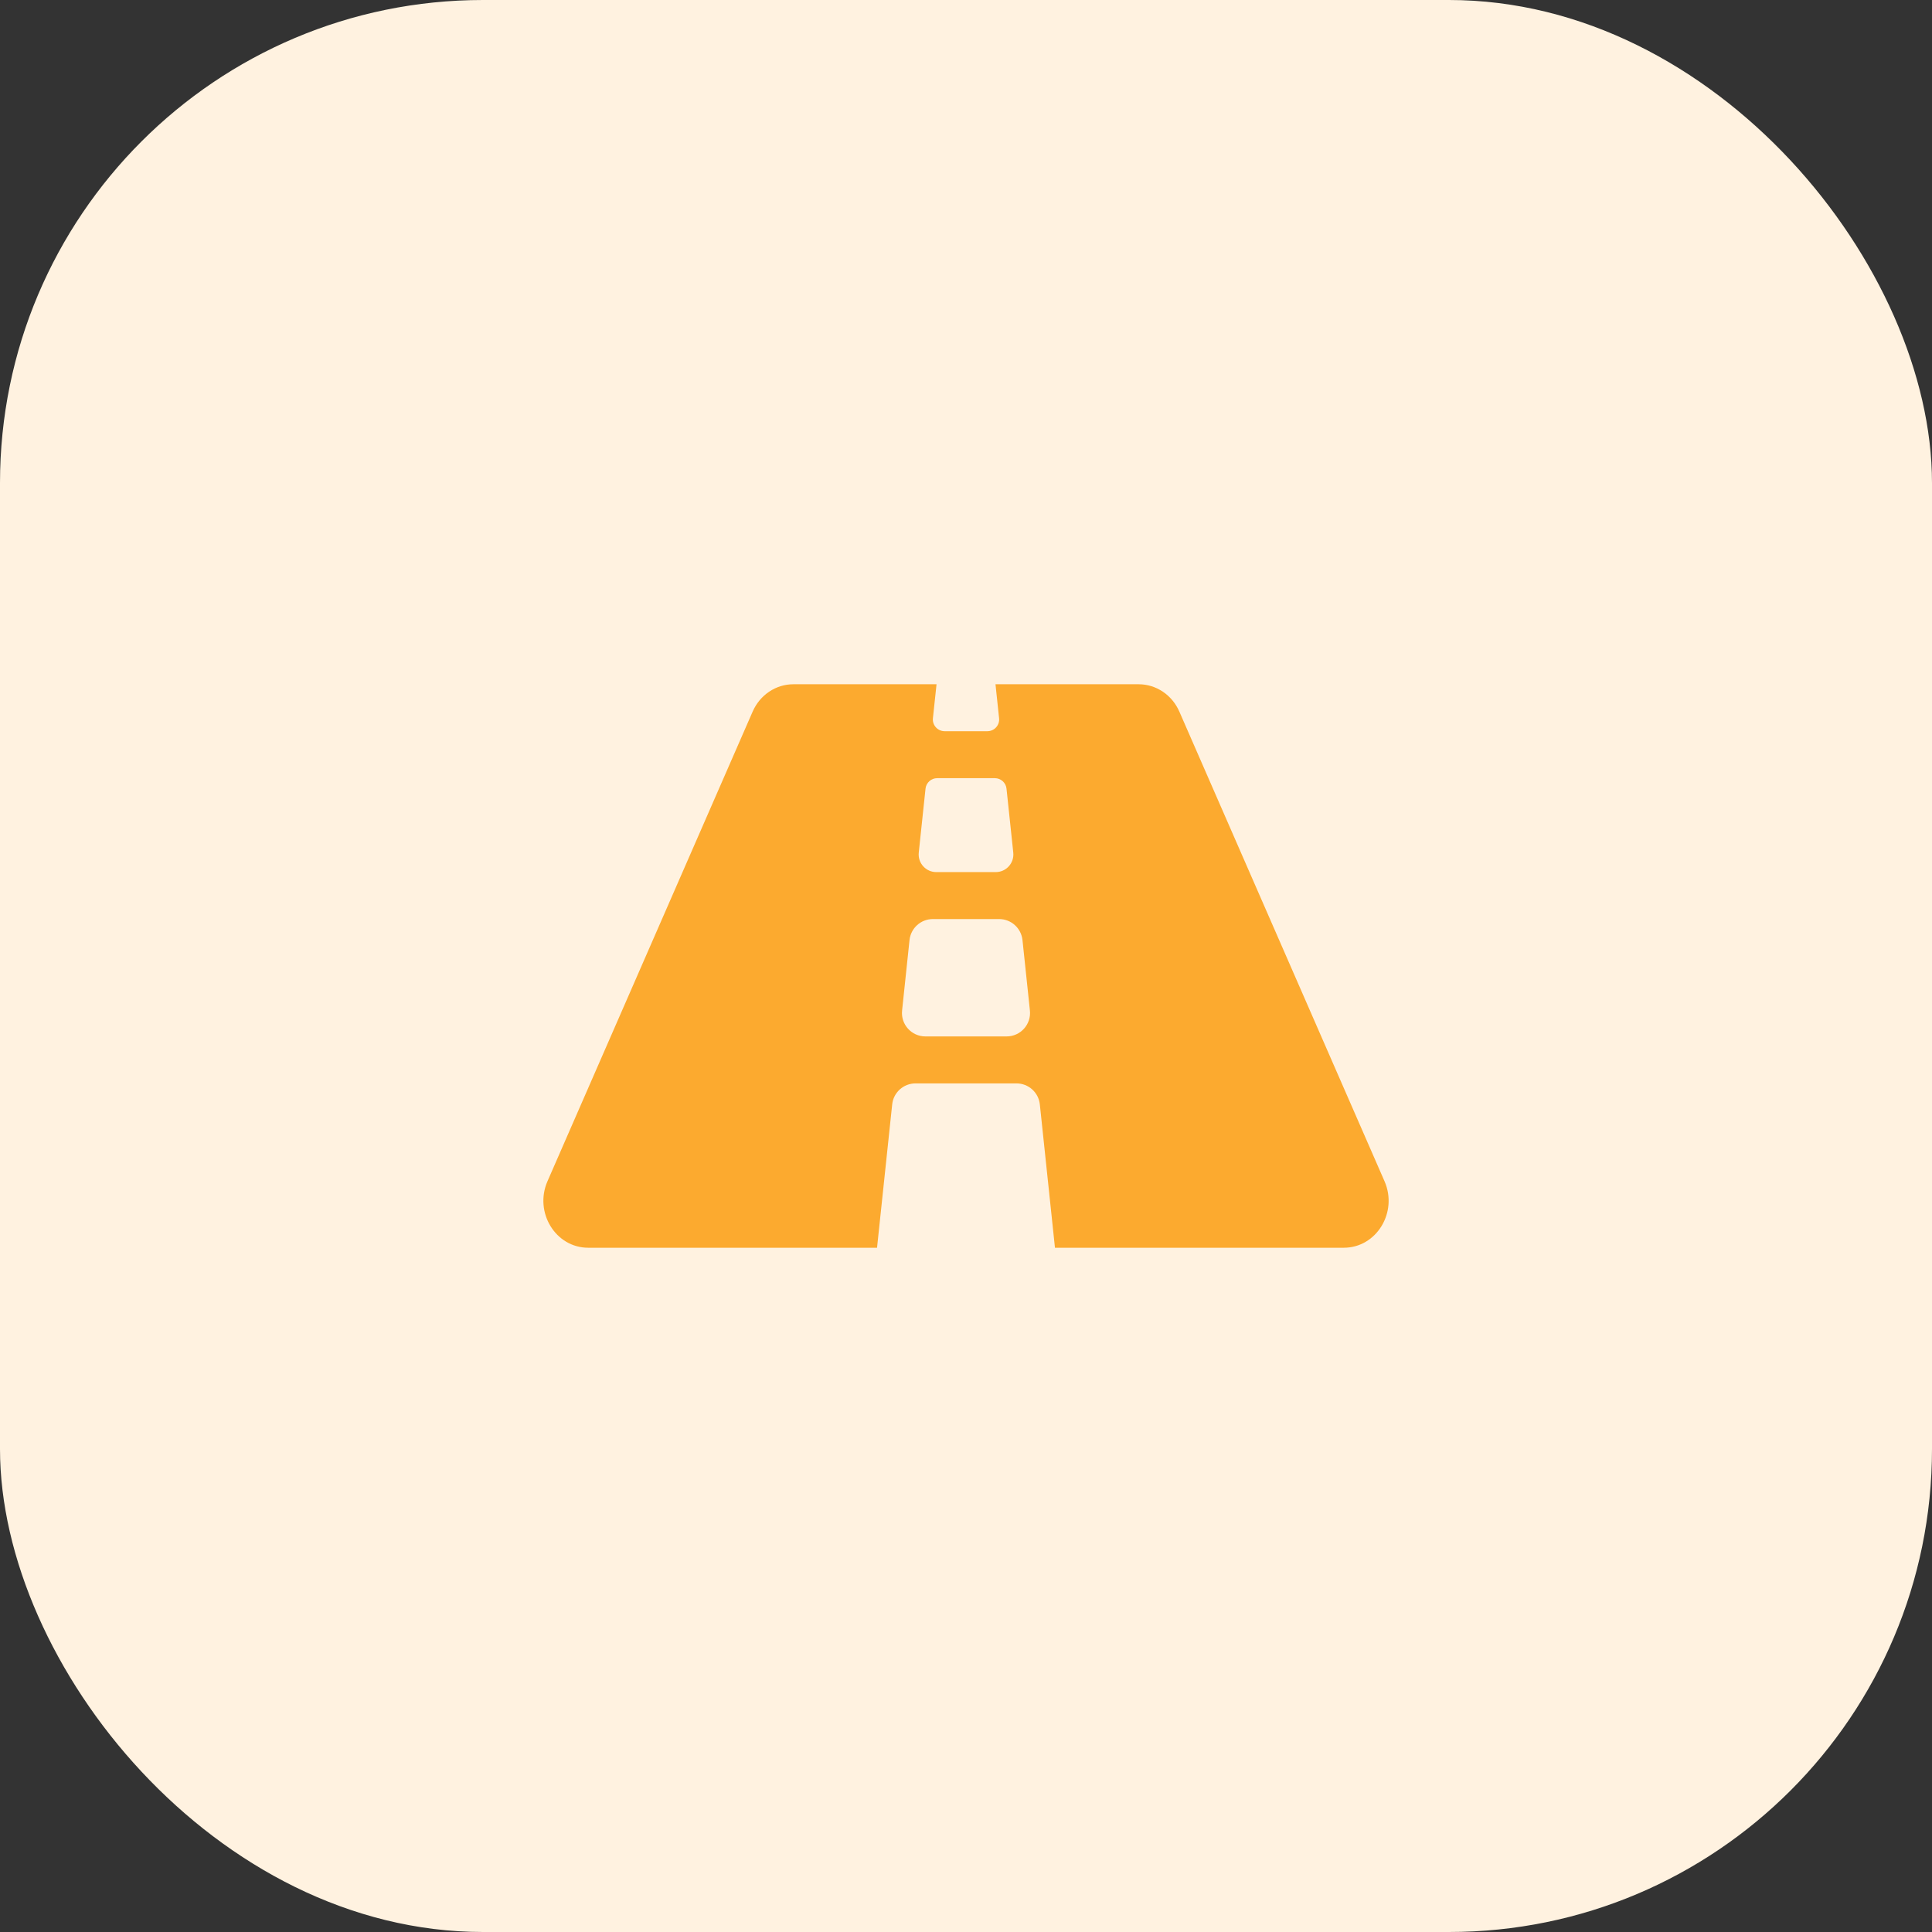
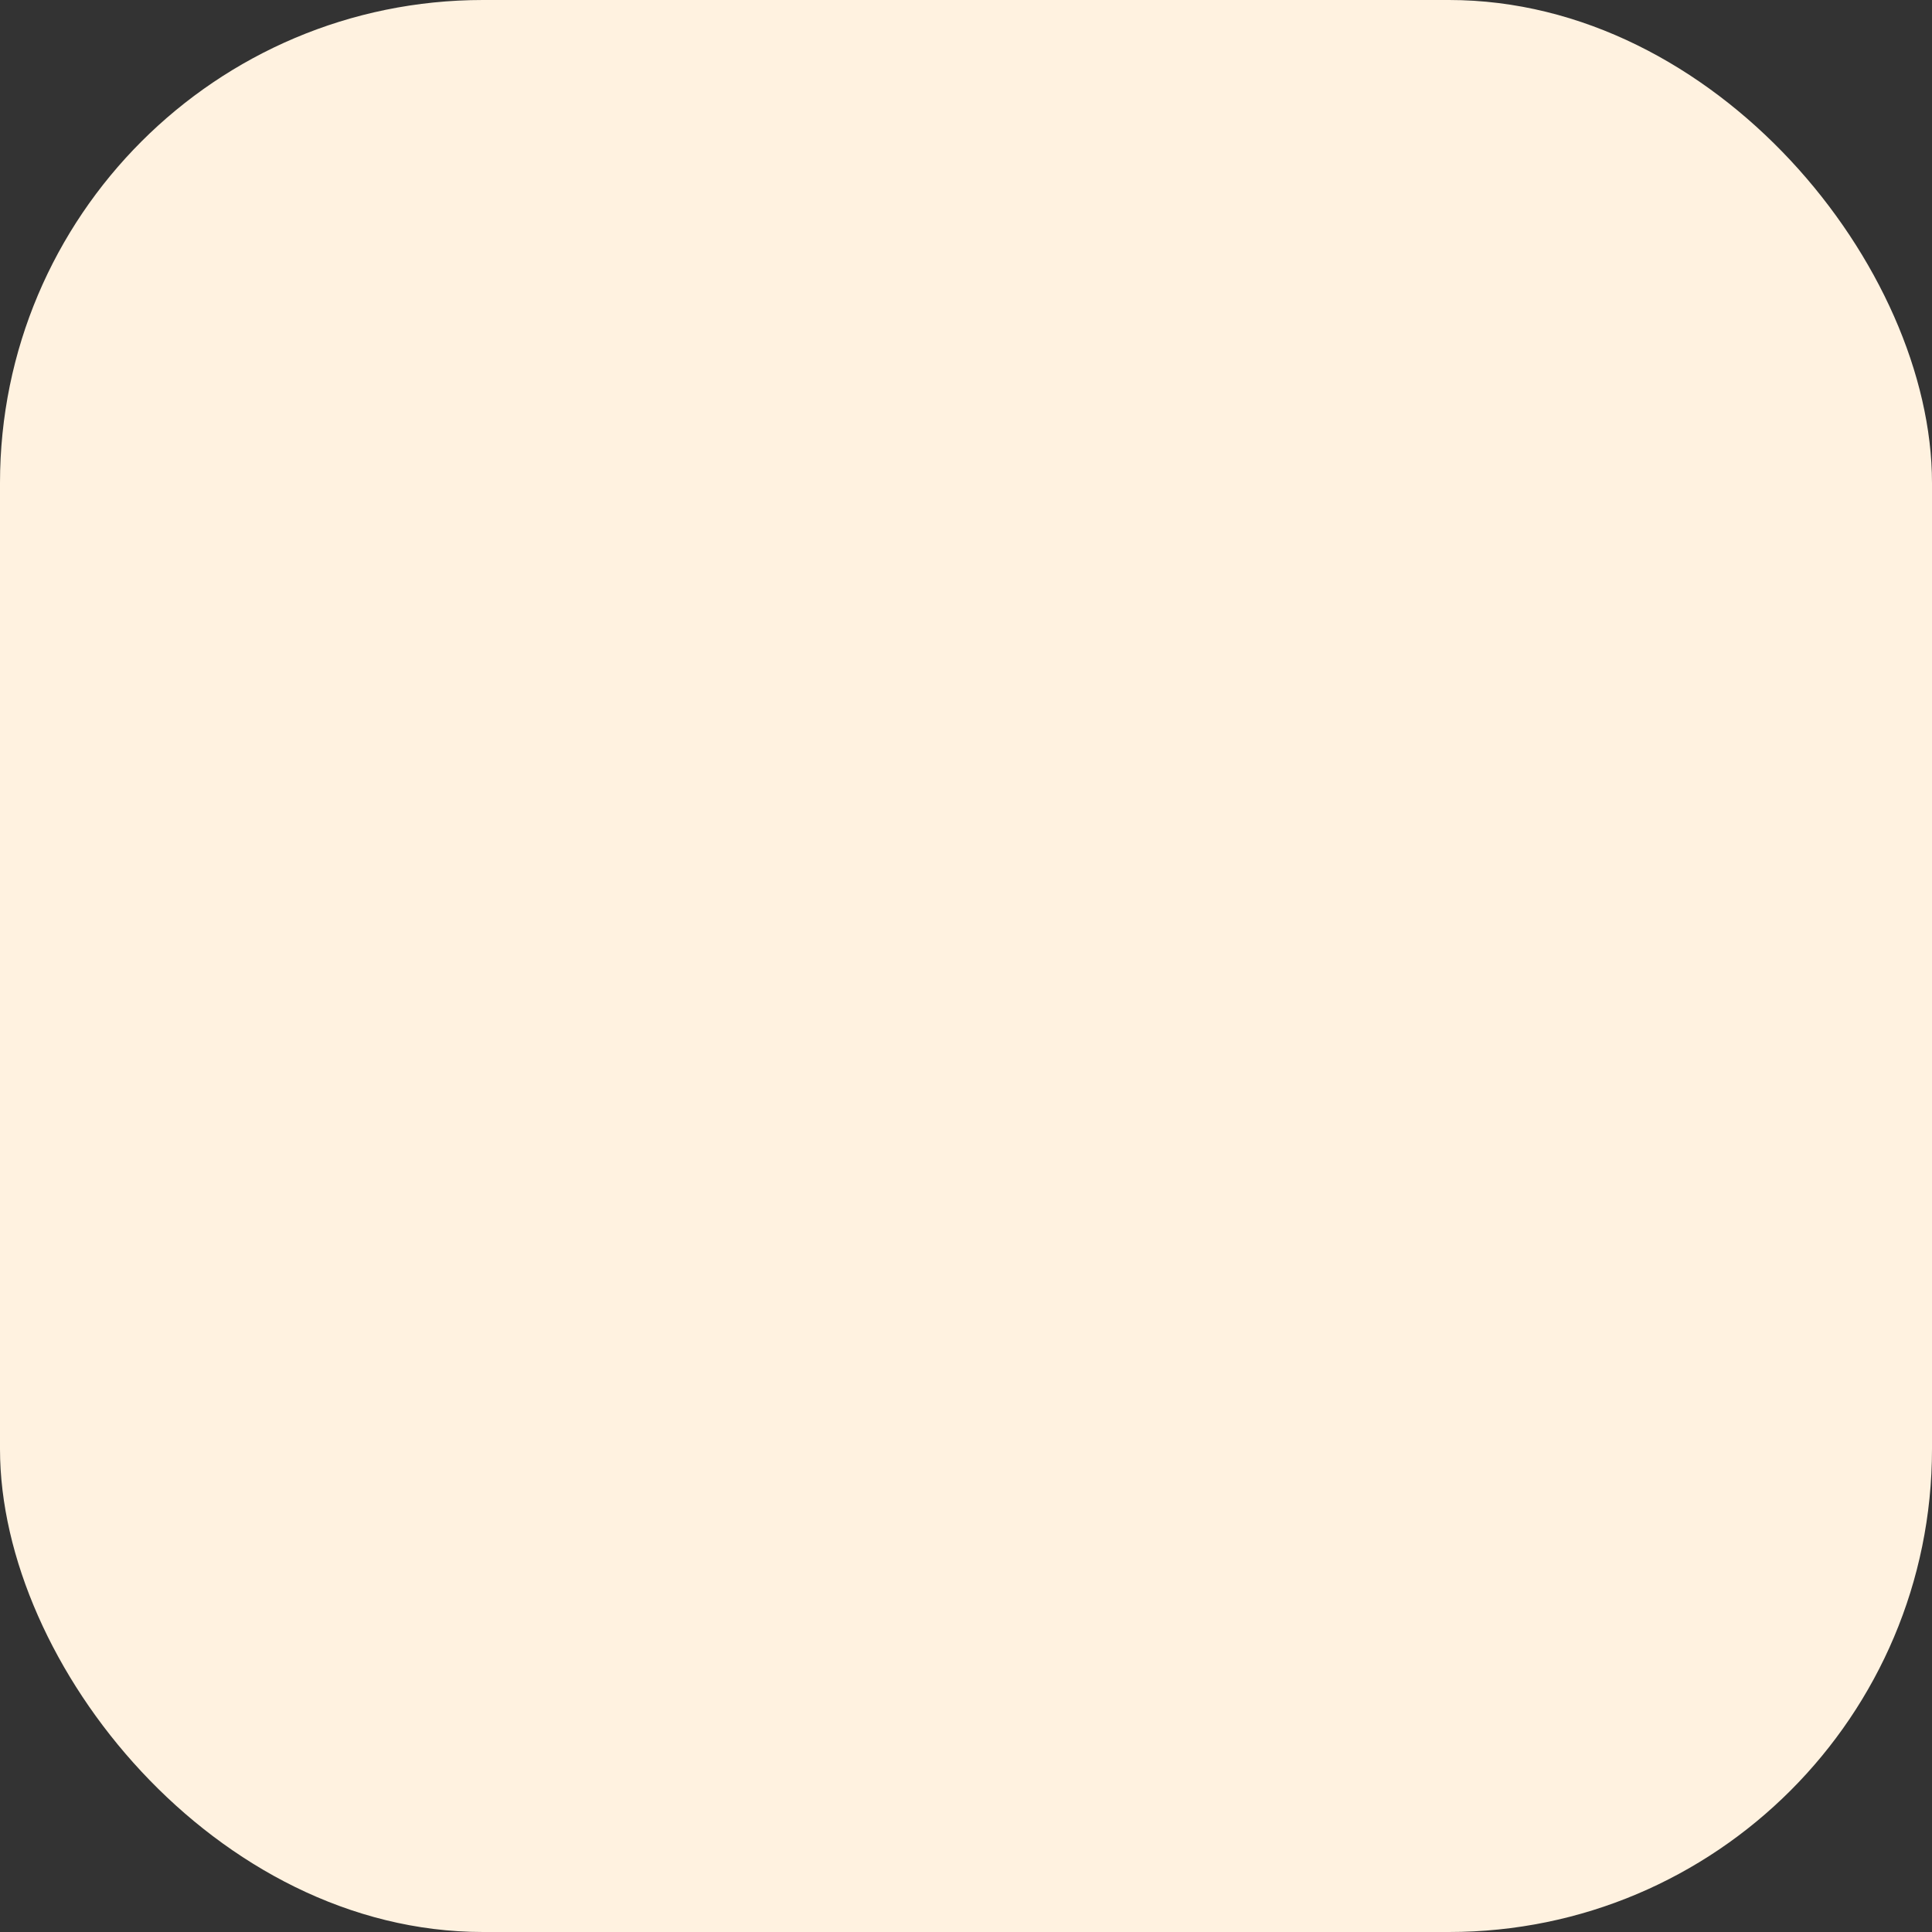
<svg xmlns="http://www.w3.org/2000/svg" width="64" height="64" viewBox="0 0 64 64" fill="none">
  <rect x="0" y="0" width="64" height="64" fill="#333333" stroke="none" />
  <rect width="64" height="64" rx="16" fill="#FFF2E0" />
  <g clip-path="url(#clip0_1490_205)">
    <path d="M45.864 39.13L39.068 23.574C38.827 23.021 38.3 22.667 37.721 22.667H32.977L33.096 23.793C33.12 24.022 32.94 24.222 32.709 24.222H31.291C31.061 24.222 30.88 24.022 30.904 23.793L31.024 22.667H26.28C25.7 22.667 25.173 23.021 24.932 23.574L18.136 39.13C17.687 40.16 18.404 41.333 19.485 41.333H29.053L29.555 36.585C29.596 36.189 29.93 35.889 30.328 35.889H33.672C34.071 35.889 34.404 36.189 34.446 36.585L34.947 41.333H44.516C45.596 41.333 46.314 40.16 45.864 39.13ZM30.659 26.126C30.669 26.03 30.714 25.942 30.785 25.878C30.857 25.813 30.949 25.778 31.046 25.778H32.955C33.154 25.778 33.322 25.928 33.342 26.126L33.566 28.244C33.602 28.589 33.332 28.889 32.986 28.889H31.015C30.669 28.889 30.399 28.589 30.435 28.244L30.659 26.126ZM33.344 34.333H30.656C30.194 34.333 29.834 33.933 29.883 33.474L30.129 31.141C30.171 30.745 30.505 30.445 30.903 30.445H33.097C33.495 30.445 33.829 30.745 33.871 31.141L34.117 33.474C34.166 33.933 33.806 34.333 33.344 34.333Z" fill="#FCAA2F" />
  </g>
  <defs>
    <clipPath id="clip0_1490_205">
-       <rect width="28" height="28" fill="white" transform="translate(18 18)" />
-     </clipPath>
+       </clipPath>
  </defs>
</svg>